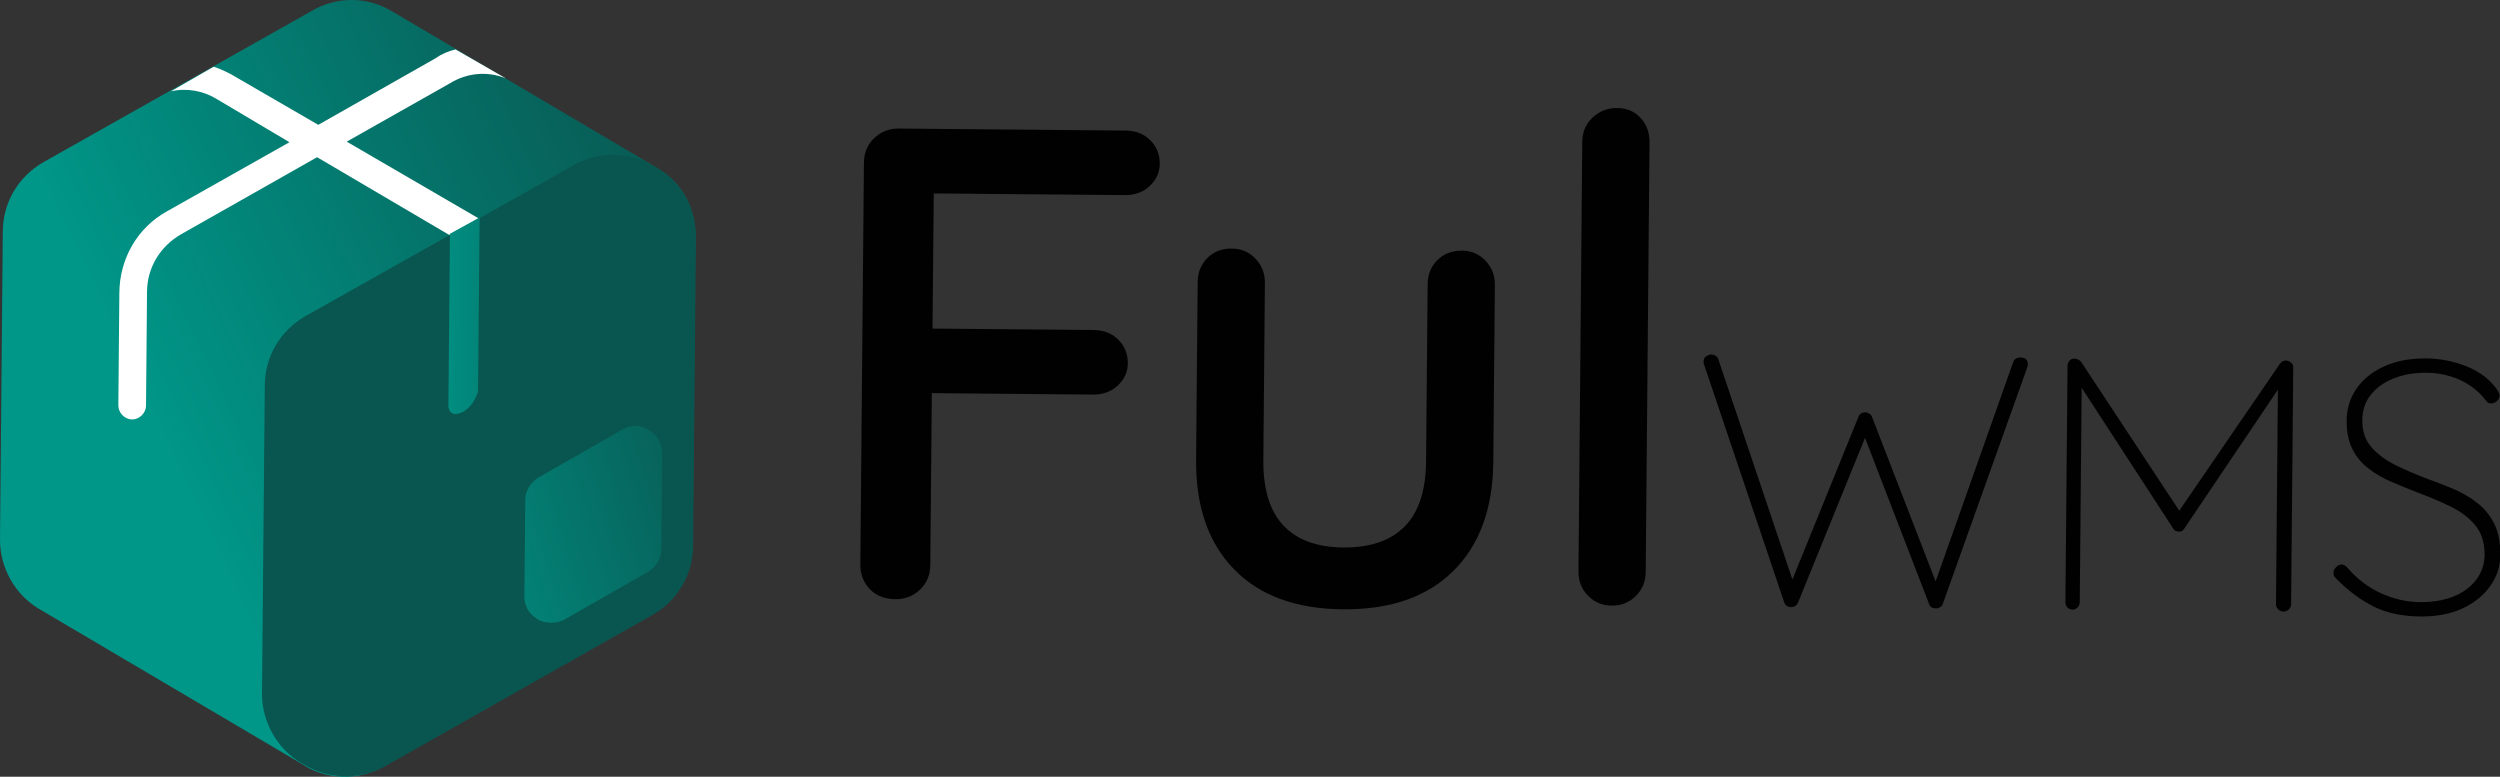
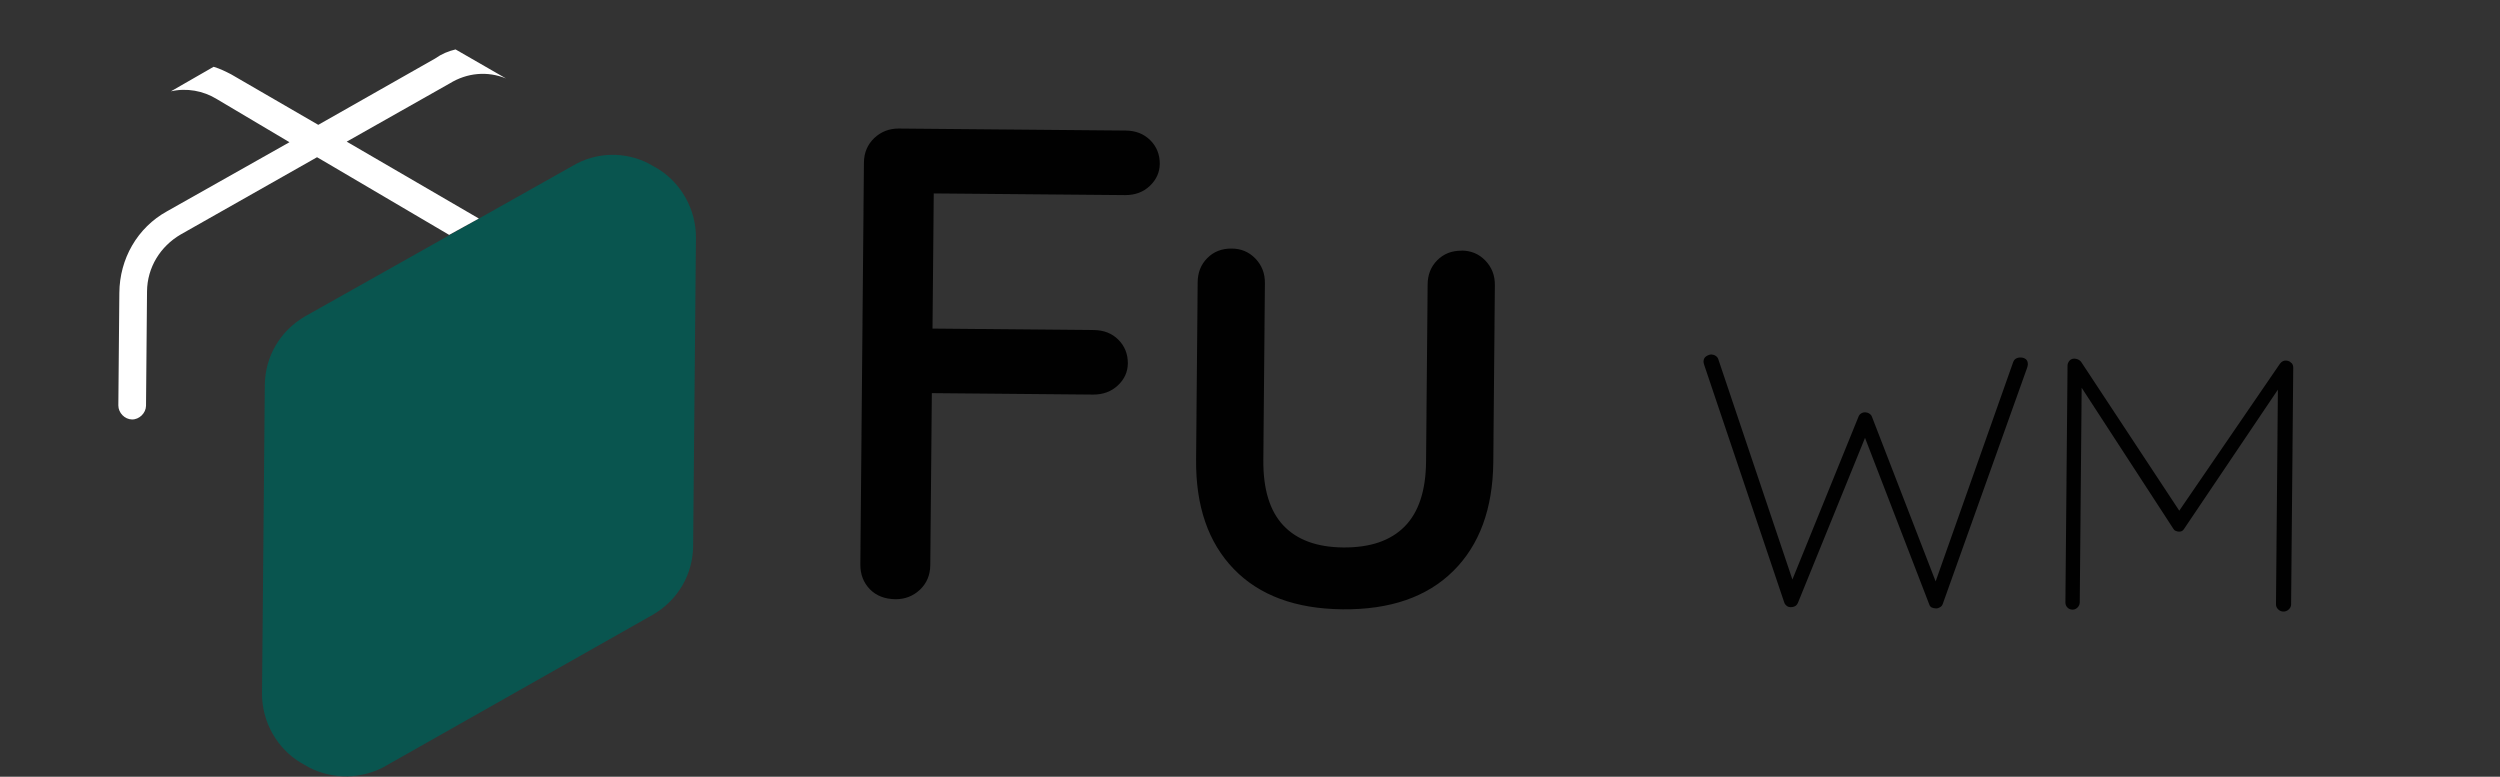
<svg xmlns="http://www.w3.org/2000/svg" xmlns:xlink="http://www.w3.org/1999/xlink" id="Vrstva_1" data-name="Vrstva 1" version="1.1" viewBox="0 0 223.08 69.31">
  <rect x="0" y="0" width="223.08" height="69.31" fill="#333333" stroke="none" />
  <defs>
    <style>
      .cls-1 {
        fill: #09554f;
      }

      .cls-1, .cls-2, .cls-3, .cls-4, .cls-5, .cls-6, .cls-7, .cls-8 {
        stroke-width: 0px;
      }

      .cls-2 {
        fill: none;
      }

      .cls-3 {
        fill: #010101;
      }

      .cls-4 {
        fill: url(#Nepojmenovaný_přechod_4-2);
      }

      .cls-5 {
        fill: url(#Nepojmenovaný_přechod_4-3);
      }

      .cls-6 {
        fill: url(#Nepojmenovaný_přechod_4);
      }

      .cls-7 {
        fill: #fff;
      }

      .cls-8 {
        fill: url(#Nepojmenovaný_přechod_4-4);
      }
    </style>
    <linearGradient id="Nepojmenovaný_přechod_4" data-name="Nepojmenovaný přechod 4" x1="-2224.54" y1="1131.52" x2="-2223.73" y2="1131.08" gradientTransform="translate(133626.34 -74414.95) rotate(.51) scale(59.76 66.86)" gradientUnits="userSpaceOnUse">
      <stop offset="0" stop-color="#009688" />
      <stop offset="1" stop-color="#09554f" />
    </linearGradient>
    <linearGradient id="Nepojmenovaný_přechod_4-2" data-name="Nepojmenovaný přechod 4" x1="-2069.74" y1="1203.72" x2="-2067.19" y2="1202.55" gradientTransform="translate(24413.33 -20126.51) rotate(.51) scale(11.69 16.95)" xlink:href="#Nepojmenovaný_přechod_4" />
    <linearGradient id="Nepojmenovaný_přechod_4-3" data-name="Nepojmenovaný přechod 4" x1="-1403.14" y1="1220.54" x2="-1395.14" y2="1219.97" gradientTransform="translate(3743.46 -20646.35) rotate(.51) scale(2.51 16.97)" xlink:href="#Nepojmenovaný_přechod_4" />
    <linearGradient id="Nepojmenovaný_přechod_4-4" data-name="Nepojmenovaný přechod 4" x1="-38.14" y1="2751.42" x2="-38.14" y2="2751.42" gradientTransform="translate(105.55 -2732.97) rotate(.51)" xlink:href="#Nepojmenovaný_přechod_4" />
  </defs>
  <g>
-     <path id="Path_183" data-name="Path 183" class="cls-6" d="M58.66,14.98l-.74-.42L35,1.02c-2.21-1.34-4.93-1.36-7.16-.06L3.84,14.49c-2.23,1.3-3.57,3.59-3.59,6.14L0,48.12c-.02,2.55,1.35,4.95,3.48,6.21l23.66,13.96c.16.08.25.17.41.25,2.13,1.09,4.68,1.03,6.75-.19l23.91-13.53c2.23-1.21,3.57-3.59,3.59-6.14l.25-27.49c.11-2.55-1.19-4.95-3.4-6.2Z" />
    <g id="Group_45" data-name="Group 45">
      <path id="Path_184" data-name="Path 184" class="cls-1" d="M34.35,68.38l23.91-13.53c2.23-1.3,3.57-3.59,3.59-6.14l.25-27.49c.02-2.55-1.35-4.95-3.48-6.21l-.74-.42c-2.13-1.09-4.68-1.03-6.75.19l-23.91,13.45c-2.23,1.3-3.57,3.59-3.59,6.14l-.25,27.49c-.02,2.55,1.35,4.95,3.48,6.21l.74.42c2.13,1.09,4.68,1.03,6.75-.1Z" />
      <path id="Path_185" data-name="Path 185" class="cls-2" d="M45.76,7.07c-.08,0-.16-.08-.16-.08l1.23.75c-.08-.08-.25-.17-.33-.25l-.74-.42Z" />
    </g>
-     <path id="Path_186" data-name="Path 186" class="cls-4" d="M50.31,55.32l7.53-4.3c.66-.41,1.16-1.14,1.17-1.97l.08-8.64c0-.82-.4-1.57-1.13-1.99l-.25-.17c-.66-.34-1.48-.34-2.14.06l-7.53,4.3c-.66.41-1.16,1.14-1.17,1.97l-.08,8.64c0,.82.4,1.57,1.13,1.99l.25.17c.66.25,1.48.26,2.14-.06Z" />
    <g id="Group_46" data-name="Group 46">
      <path id="Path_187" data-name="Path 187" class="cls-7" d="M45.15,7l-4.5-2.59c-.66.16-1.24.4-1.82.81l-10.43,5.92-7.78-4.51c-.49-.25-.98-.5-1.56-.67l-3.81,2.19c1.4-.32,2.88-.06,4.11.7l6.47,3.84-10.92,6.16c-2.65,1.46-4.24,4.24-4.26,7.29l-.09,10.04c0,.66.57,1.24,1.22,1.25s1.24-.57,1.25-1.22l.09-10.21c.02-2.14,1.19-4.02,3.01-5.08l12.16-6.89.57.33,11.22,6.6,2.65-1.46-11.79-6.86,9.18-5.19c1.57-.97,3.39-1.12,5.03-.45Z" />
    </g>
    <g id="Group_47" data-name="Group 47">
-       <path id="Path_188" data-name="Path 188" class="cls-5" d="M40.15,20.85l-.14,15.31c0,.74.57.99,1.31.59.58-.32,1-.9,1.25-1.55.08-.16.09-.33.09-.49l.14-15.31-2.65,1.46Z" />
      <path id="Path_189" data-name="Path 189" class="cls-8" d="M42.73,18h0Z" />
    </g>
  </g>
  <g>
    <path class="cls-3" d="M100.4,17.41c.88,0,1.61-.26,2.2-.82.58-.55.88-1.21.89-1.97,0-.84-.28-1.54-.85-2.11-.58-.57-1.3-.85-2.18-.86l-20.28-.18c-.84,0-1.56.28-2.17.85-.6.58-.91,1.3-.92,2.18l-.32,35.88c0,.88.28,1.61.85,2.2.57.58,1.34.88,2.3.89.84,0,1.56-.28,2.17-.85.6-.57.91-1.3.92-2.18l.14-15.36,14.4.13c.88,0,1.61-.27,2.2-.82s.88-1.21.89-1.97c0-.84-.28-1.54-.85-2.11-.57-.57-1.3-.85-2.18-.86l-14.4-.13.11-12.06,17.1.15Z" />
    <path class="cls-3" d="M130.42,22.36c.84,0,1.55.3,2.12.89.57.59.86,1.32.85,2.2l-.14,15.78c-.04,4.16-1.23,7.4-3.57,9.72s-5.63,3.46-9.87,3.42c-4.2-.04-7.44-1.24-9.72-3.6-2.28-2.36-3.4-5.62-3.36-9.78l.14-15.78c0-.88.29-1.61.86-2.18.56-.57,1.29-.86,2.17-.85.84,0,1.55.3,2.12.89.57.59.86,1.32.85,2.2l-.14,15.78c-.02,2.6.57,4.54,1.78,5.83,1.21,1.29,2.99,1.95,5.35,1.97,2.4.02,4.22-.6,5.48-1.87,1.25-1.27,1.89-3.2,1.91-5.8l.14-15.78c0-.88.29-1.61.86-2.18.57-.57,1.29-.86,2.17-.85Z" />
-     <path class="cls-3" d="M146.85,51.01c0,.88-.31,1.61-.89,2.18-.59.58-1.3.86-2.14.85-.84,0-1.55-.3-2.12-.89-.58-.58-.86-1.32-.85-2.2l.34-38.28c0-.88.31-1.61.92-2.18.61-.57,1.33-.86,2.17-.85.88,0,1.59.3,2.12.89.54.59.8,1.32.79,2.2l-.34,38.28Z" />
    <path class="cls-3" d="M180.77,32.05c-.13-.1-.29-.15-.48-.15-.17,0-.31.04-.42.11-.11.07-.18.17-.23.3l-6.92,19.57-5.67-14.66c-.04-.13-.12-.23-.24-.31-.12-.08-.24-.11-.37-.12-.15,0-.28.04-.38.11-.11.07-.18.17-.23.3l-5.89,14.51-6.61-19.65c-.04-.13-.12-.23-.24-.31-.12-.08-.24-.11-.37-.12-.15,0-.3.05-.47.16-.16.11-.24.26-.24.48,0,.06.02.16.06.29l7.14,21.19c.04.13.12.23.22.31.11.08.21.11.32.12.15,0,.28-.02.4-.08.12-.05.21-.15.28-.3l5.99-14.73,5.72,14.83c.04.15.12.25.24.31.12.05.25.08.4.08.11,0,.22-.04.34-.11.12-.07.2-.17.24-.3l7.52-21.05c.04-.13.07-.23.07-.32,0-.21-.06-.37-.19-.47Z" />
    <path class="cls-3" d="M204.46,32.39c-.11-.12-.24-.19-.41-.21-.23-.04-.44.05-.61.28l-8.98,13.11-8.75-13.27c-.08-.11-.18-.18-.29-.23-.11-.04-.21-.07-.32-.07-.19,0-.34.07-.45.2-.11.14-.16.28-.16.43l-.19,21.12c0,.17.05.32.17.45s.27.19.46.2c.17,0,.32-.06.45-.19s.19-.27.2-.45l.17-19.16,8.18,12.58c.04.08.11.15.21.19s.2.07.3.07c.11,0,.2-.02.27-.06s.13-.11.18-.19l8.37-12.42-.17,19.15c0,.17.06.32.19.45.13.13.29.2.48.2.17,0,.33-.06.47-.19.14-.13.21-.27.21-.45l.19-21.12c0-.17-.05-.32-.16-.43Z" />
-     <path class="cls-3" d="M216.12,55.01c-1.66,0-3.09-.28-4.28-.87-1.19-.59-2.33-1.44-3.43-2.56-.04-.04-.08-.1-.13-.18-.04-.07-.06-.18-.06-.3,0-.17.08-.34.23-.49.15-.16.31-.24.48-.24.19,0,.37.1.54.29.84.99,1.83,1.74,2.97,2.27,1.14.52,2.32.79,3.56.8,1.09,0,2.06-.16,2.92-.5.86-.34,1.53-.84,2.03-1.49.5-.65.75-1.41.76-2.28-.01-1.09-.3-1.96-.87-2.63-.57-.67-1.31-1.22-2.21-1.65-.9-.44-1.85-.84-2.85-1.21-.79-.31-1.56-.62-2.33-.95-.77-.33-1.46-.72-2.07-1.19-.62-.46-1.1-1.04-1.46-1.74-.36-.7-.53-1.56-.52-2.58,0-1.04.3-1.99.87-2.82.57-.84,1.39-1.5,2.45-1.99,1.06-.49,2.32-.73,3.77-.72,1.22.01,2.4.24,3.55.69,1.15.45,2.05,1.11,2.7,1.99.21.3.32.52.31.67s-.08.3-.24.45c-.16.15-.34.22-.53.22-.17,0-.31-.07-.41-.2-.38-.52-.84-.96-1.38-1.34-.54-.38-1.15-.67-1.83-.88s-1.41-.32-2.17-.32c-1.04,0-2,.15-2.85.49-.86.33-1.54.81-2.06,1.44s-.78,1.4-.79,2.31c0,.98.27,1.79.83,2.42s1.28,1.16,2.15,1.59c.87.42,1.76.81,2.68,1.16.81.29,1.61.6,2.41.93.8.34,1.52.75,2.16,1.25.65.5,1.16,1.12,1.54,1.87s.56,1.69.55,2.82c0,.98-.3,1.88-.87,2.71-.57.83-1.37,1.49-2.4,1.99-1.03.5-2.26.76-3.69.77Z" />
  </g>
</svg>